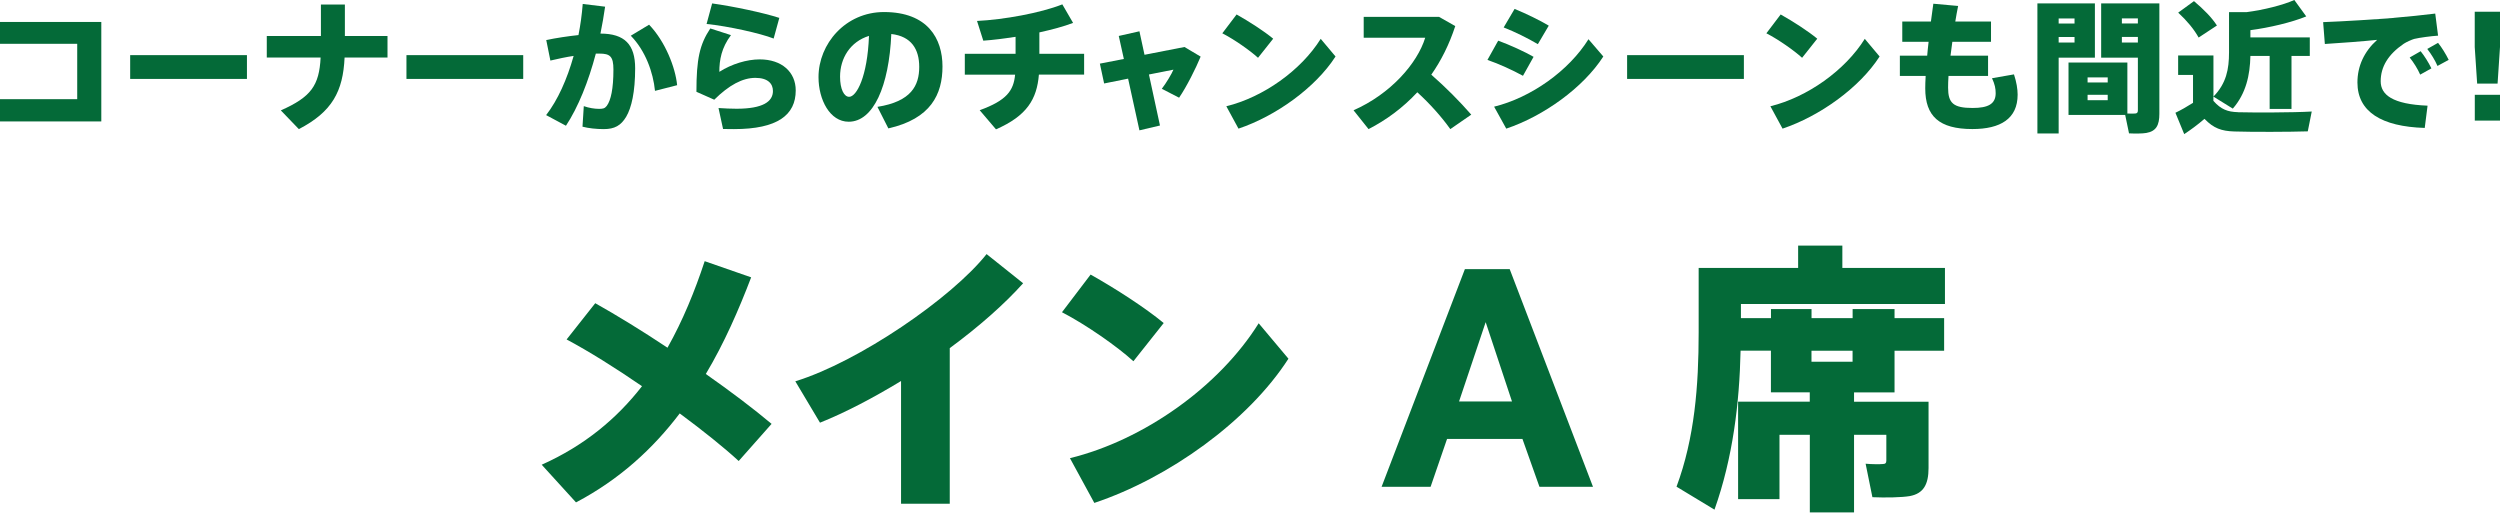
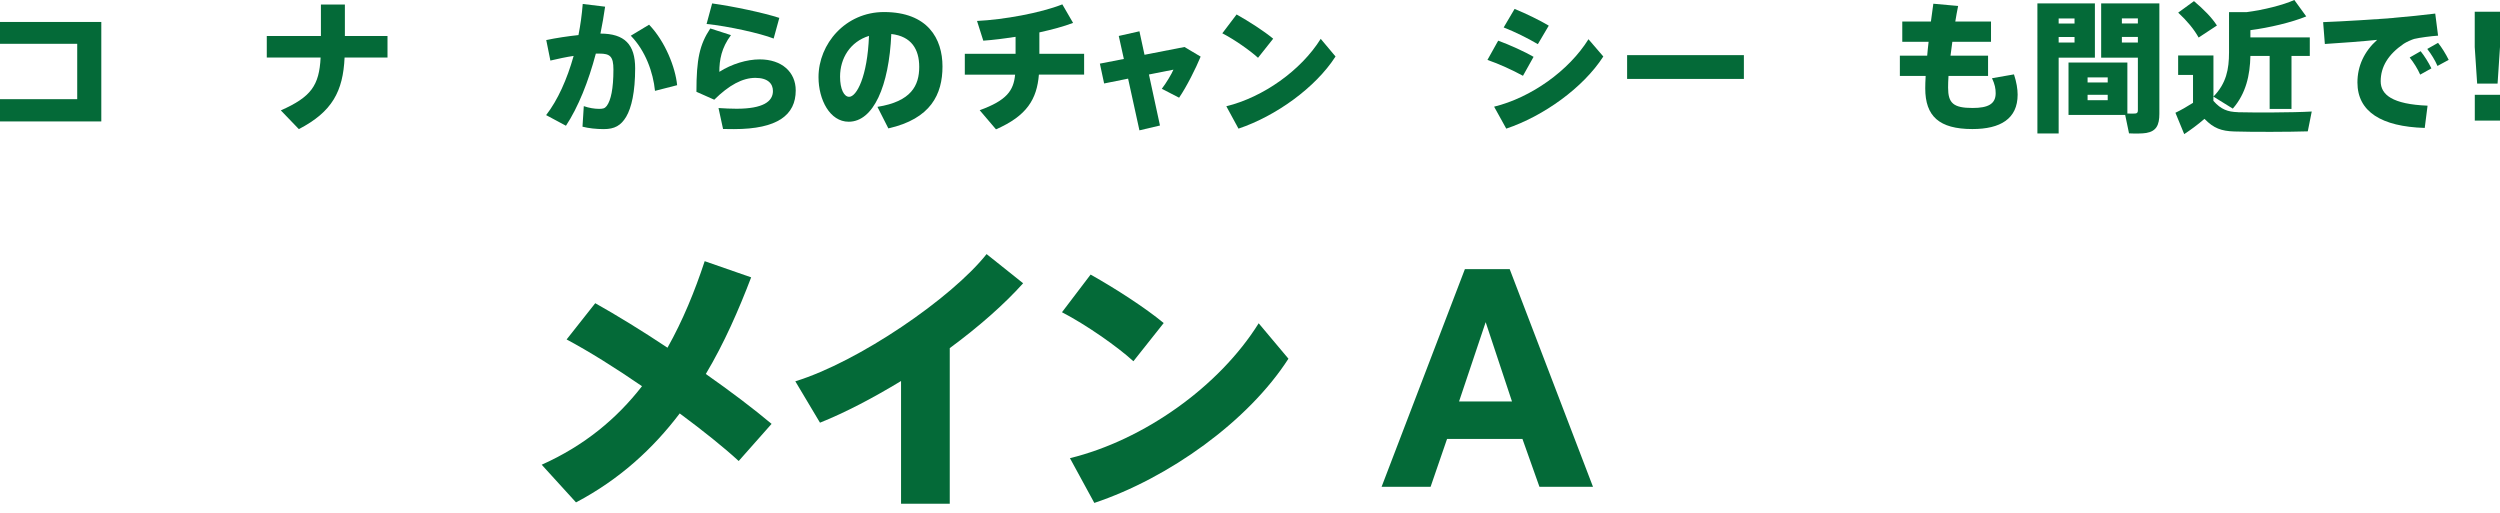
<svg xmlns="http://www.w3.org/2000/svg" id="_レイヤー_2" viewBox="0 0 423.48 86.82">
  <g id="txt">
    <path d="m113.08,58.88c2.59-4.61,4.61-9.55,6.29-14.64l7.87,2.74c-2.11,5.52-4.56,11.14-7.68,16.37,4.18,2.93,8.06,5.86,11.14,8.45l-5.57,6.29c-2.5-2.3-6.05-5.14-9.99-8.06-4.51,5.95-10.18,11.18-17.57,15.07l-5.81-6.38c7.3-3.26,12.77-7.87,16.99-13.3-4.46-3.07-8.98-5.9-12.77-7.92l4.85-6.14c3.6,2.02,7.92,4.66,12.24,7.54Z" style="fill:#046a38; stroke-width:0px;" />
    <path d="m160.89,85.33h-8.26v-20.79c-4.66,2.83-9.41,5.33-13.73,7.06l-4.18-7.01c10.75-3.31,26.5-14.11,32.4-21.55l6.19,4.94c-3.17,3.55-7.54,7.39-12.43,10.99v26.35Z" style="fill:#046a38; stroke-width:0px;" />
    <path d="m197.13,54.71l-5.14,6.48c-2.74-2.5-8.02-6.19-12.1-8.3l4.85-6.38c4.27,2.4,9.31,5.66,12.38,8.21Zm16.08.05l5.04,6c-6.82,10.61-20.26,20.21-32.88,24.43l-4.13-7.58c12.53-3.07,25.3-12.15,31.97-22.85Z" style="fill:#046a38; stroke-width:0px;" />
    <path d="m248.15,45.59h7.58l14.11,36.87h-9.07l-2.88-8.11h-12.77l-2.79,8.11h-8.3l14.11-36.87Zm7.97,22.42l-4.46-13.44-4.51,13.44h8.98Z" style="fill:#046a38; stroke-width:0px;" />
-     <path d="m323.51,68.05h3.17v11.23c0,2.78-.86,4.32-3.17,4.75-1.34.24-4.22.29-6.34.19l-1.15-5.67c1.06.1,2.45.1,2.93.05.43,0,.58-.19.58-.58v-4.37h-5.47v13.15h-7.49v-13.15h-5.14v10.9h-7.01v-16.51h12.14v-1.58h-6.58v-7.06h-5.14c-.19,8.88-1.3,18.15-4.42,26.93l-6.43-3.89c3.07-8.26,3.75-17.09,3.75-26.11v-10.94h16.85v-3.79h7.49v3.79h17.38v6.1h-34.56v2.4h5.09v-1.54h6.87v1.54h6.96v-1.54h7.1v1.54h8.4v5.52h-8.4v7.06h-6.86v1.58h9.46Zm-16.66-8.64v1.87h6.96v-1.87h-6.96Z" style="fill:#046a38; stroke-width:0px;" />
    <path d="m17.16,3.72v16.85H0v-3.77h13.08V7.42H0v-3.7h17.16Z" style="fill:#046a38; stroke-width:0px;" />
-     <path d="m41.83,9.34v4.03h-19.78v-4.03h19.78Z" style="fill:#046a38; stroke-width:0px;" />
    <path d="m54.36,6.1V.77h4.06v5.33h7.22v3.65h-7.27c-.26,5.71-2.09,9.19-7.75,12.12l-3.05-3.17c5.14-2.28,6.5-4.22,6.74-8.95h-9.12v-3.65h9.17Z" style="fill:#046a38; stroke-width:0px;" />
-     <path d="m88.63,9.34v4.03h-19.78v-4.03h19.78Z" style="fill:#046a38; stroke-width:0px;" />
    <path d="m97.99,5.93c.34-1.73.58-3.48.72-5.26l3.79.46c-.22,1.54-.48,3.05-.79,4.56,4.1,0,5.88,1.85,5.88,5.88s-.62,6.67-1.51,8.19c-.89,1.51-1.99,2.11-3.79,2.11-1.27,0-2.59-.14-3.62-.41l.22-3.48c.89.31,1.8.46,2.59.46.67,0,.96-.07,1.3-.5.7-.94,1.13-2.9,1.13-6.17,0-2.23-.58-2.69-2.38-2.69h-.6c-1.25,4.73-2.98,9.07-5.06,12.22l-3.36-1.8c1.97-2.54,3.55-6.07,4.66-10.03-1.27.19-2.62.48-3.94.79l-.7-3.48c1.75-.36,3.7-.65,5.47-.84Zm16.71,8.5l-3.75.96c-.31-3.14-1.61-6.79-4.1-9.34l3.1-1.87c2.76,2.88,4.46,7.27,4.75,10.25Z" style="fill:#046a38; stroke-width:0px;" />
    <path d="m121.85,12.17c2.11-1.34,4.66-2.11,6.84-2.11,3.74,0,6.1,2.14,6.1,5.26,0,4.15-3.07,6.55-10.46,6.55-.48,0-1.25,0-1.85-.02l-.77-3.55c.96.07,2.28.12,3.05.12,4.49,0,6.17-1.22,6.17-3,0-1.22-.82-2.23-2.98-2.23s-4.46,1.22-6.96,3.7l-3.02-1.34c0-5.52.53-7.99,2.35-10.73l3.5,1.13c-1.61,2.16-1.97,4.18-1.97,6.24Zm-2.16-8.11l.94-3.48c3.62.5,8.69,1.58,11.38,2.45l-.96,3.5c-2.26-.89-7.68-2.09-11.35-2.47Z" style="fill:#046a38; stroke-width:0px;" />
    <path d="m138.65,13.06c0-5.62,4.56-11.02,11.09-11.02,7.42,0,9.91,4.51,9.91,9.22s-1.97,8.86-9.17,10.49l-1.85-3.65c5.74-.91,7.08-3.62,7.08-6.77,0-2.98-1.32-5.18-4.73-5.57-.38,8.86-3.05,14.86-7.22,14.86-3.19,0-5.11-3.74-5.11-7.54v-.02Zm3.65-.07c0,2.11.67,3.41,1.54,3.41,1.25,0,3.1-3.38,3.36-10.32-3.17.98-4.9,3.77-4.9,6.91Z" style="fill:#046a38; stroke-width:0px;" />
    <path d="m172.03,9.12v-2.88c-1.87.29-3.77.53-5.47.65l-1.06-3.34c4.51-.22,10.75-1.34,14.45-2.81l1.82,3.14c-1.56.6-3.55,1.13-5.71,1.61v3.62h7.58v3.53h-7.66c-.34,4.15-2.02,6.98-7.27,9.27l-2.76-3.24c4.58-1.66,5.74-3.31,6-6.02h-8.52v-3.53h8.59Z" style="fill:#046a38; stroke-width:0px;" />
    <path d="m190.37,9.98l-.86-3.89,3.5-.79.86,3.98,6.77-1.32,2.74,1.63c-.79,1.92-2.35,5.06-3.65,6.96l-2.93-1.51c.77-1.01,1.66-2.5,1.97-3.24l-4.15.82,1.87,8.64-3.48.82-1.92-8.76-4.06.82-.72-3.36,4.06-.79Z" style="fill:#046a38; stroke-width:0px;" />
    <path d="m215.67,6.55l-2.57,3.24c-1.37-1.25-4.01-3.1-6.05-4.15l2.42-3.19c2.14,1.2,4.66,2.83,6.19,4.1Zm8.04.02l2.52,3c-3.41,5.3-10.13,10.1-16.44,12.22l-2.06-3.79c6.26-1.54,12.65-6.07,15.99-11.42Z" style="fill:#046a38; stroke-width:0px;" />
-     <path d="m249.22,19.42l-3.55,2.45c-1.46-2.06-3.48-4.32-5.59-6.24-2.45,2.64-5.26,4.7-8.26,6.24l-2.54-3.19c6.24-2.74,10.8-7.92,12.14-12.29h-10.42v-3.53h12.77l2.74,1.56c-1.03,3.14-2.4,5.86-4.06,8.23,2.45,2.14,4.8,4.51,6.77,6.77Z" style="fill:#046a38; stroke-width:0px;" />
    <path d="m259.78,9.62l-1.8,3.22c-1.8-.98-4.06-2.02-6.02-2.69l1.82-3.26c1.87.67,4.61,1.92,6,2.74Zm9.29-2.98l2.52,2.93c-3.41,5.3-10.13,10.1-16.44,12.22l-2.06-3.72c6.26-1.54,12.65-6.07,15.99-11.43Zm-6.72-2.3l-1.85,3.14c-1.75-1.03-3.89-2.09-5.79-2.83l1.85-3.14c1.94.79,4.39,1.99,5.78,2.83Z" style="fill:#046a38; stroke-width:0px;" />
    <path d="m295.4,9.34v4.03h-19.78v-4.03h19.78Z" style="fill:#046a38; stroke-width:0px;" />
-     <path d="m307.83,6.55l-2.57,3.24c-1.37-1.25-4.01-3.1-6.05-4.15l2.42-3.19c2.14,1.2,4.66,2.83,6.19,4.1Zm8.04.02l2.52,3c-3.41,5.3-10.13,10.1-16.44,12.22l-2.06-3.79c6.26-1.54,12.65-6.07,15.99-11.42Z" style="fill:#046a38; stroke-width:0px;" />
    <path d="m326.45,9.43c.07-.77.14-1.54.24-2.35h-4.46v-3.43h4.85c.14-1.03.26-2.04.41-3.02l4.2.38c-.17.86-.34,1.75-.48,2.64h6.05v3.43h-6.55c-.12.82-.22,1.61-.31,2.35h6.36v3.43h-6.7c-.05.77-.07,1.44-.07,1.97,0,2.62.86,3.46,4.15,3.46,2.62,0,3.91-.67,3.91-2.5,0-.79-.14-1.51-.62-2.54l3.72-.65c.43,1.3.62,2.5.62,3.43,0,4.1-2.93,5.83-7.66,5.83-5.64,0-7.99-2.18-7.99-6.89,0-.55.02-1.27.07-2.11h-4.37v-3.43h4.63Z" style="fill:#046a38; stroke-width:0px;" />
    <path d="m348.72.58h6.14v9.19h-6.14v12.84h-3.6V.58h3.6Zm2.69,3.41v-.86h-2.69v.86h2.69Zm-2.69,2.28v.94h2.69v-.94h-2.69Zm11.64,4.32v8.64c.53.02,1.08.02,1.32,0,.34-.02.46-.19.46-.53v-8.93h-6.22V.58h9.86v18.7c0,1.92-.53,2.95-2.21,3.24-.65.12-1.97.12-2.93.07l-.65-3.12h-9.6v-8.88h9.96Zm-6.74,3.38h3.41v-.86h-3.41v.86Zm0,3h3.41v-.91h-3.41v.91Zm8.52-12.99v-.86h-2.71v.86h2.71Zm-2.71,2.28v.94h2.71v-.94h-2.71Z" style="fill:#046a38; stroke-width:0px;" />
    <path d="m379.06,19.01c2.66.07,9.31.07,12.53-.12l-.67,3.36c-3.07.1-9.43.12-12.46.02-2.16-.07-3.48-.53-5.04-2.14-1.22,1.06-2.35,1.87-3.43,2.59l-1.49-3.62c.91-.43,1.92-1.01,2.98-1.68v-4.73h-2.52v-3.29h5.98v6.96c2.18-2.23,2.64-4.63,2.64-7.49V2.06h2.95c2.93-.38,6.19-1.2,8.11-2.06l2.02,2.78c-2.45,1.01-6.29,1.92-9.46,2.33v1.22h10.06v3.14h-3.1v8.98h-3.7v-8.98h-3.26c-.07,3.26-.74,6.36-2.98,8.93l-3.29-2.04v.72c1.3,1.49,2.47,1.87,4.13,1.92ZM371.64.19c1.7,1.44,3,2.76,3.89,4.13-1.03.67-2.06,1.34-3.1,2.04-.77-1.39-1.94-2.81-3.46-4.22l2.66-1.94Z" style="fill:#046a38; stroke-width:0px;" />
    <path d="m405.53,3.02c2.26-.19,5.06-.48,6.98-.72l.48,3.74c-1.18.07-3.14.34-4.03.55-.38.1-1.39.55-1.78.82-2.66,1.82-3.91,3.91-3.91,6.36,0,2.28,1.99,3.89,7.94,4.13l-.48,3.77c-7.32-.22-11.4-2.74-11.4-7.7,0-2.78,1.15-5.26,3.34-7.22-2.3.24-6.05.53-8.86.7l-.29-3.7c3.34-.12,9.36-.5,12-.72Zm4.51,5.66c.62.77,1.34,1.9,1.82,2.9l-1.9,1.06c-.43-.98-1.08-2.02-1.78-2.9l1.85-1.06Zm2.95-1.42c.62.77,1.32,1.9,1.8,2.88l-1.9,1.03c-.41-.96-1.03-1.97-1.73-2.88l1.82-1.03Z" style="fill:#046a38; stroke-width:0px;" />
    <path d="m423.48,1.99v5.98l-.41,6.19h-3.46l-.41-6.19V1.99h4.27Zm0,14.07v4.37h-4.27v-4.37h4.27Z" style="fill:#046a38; stroke-width:0px;" />
  </g>
</svg>